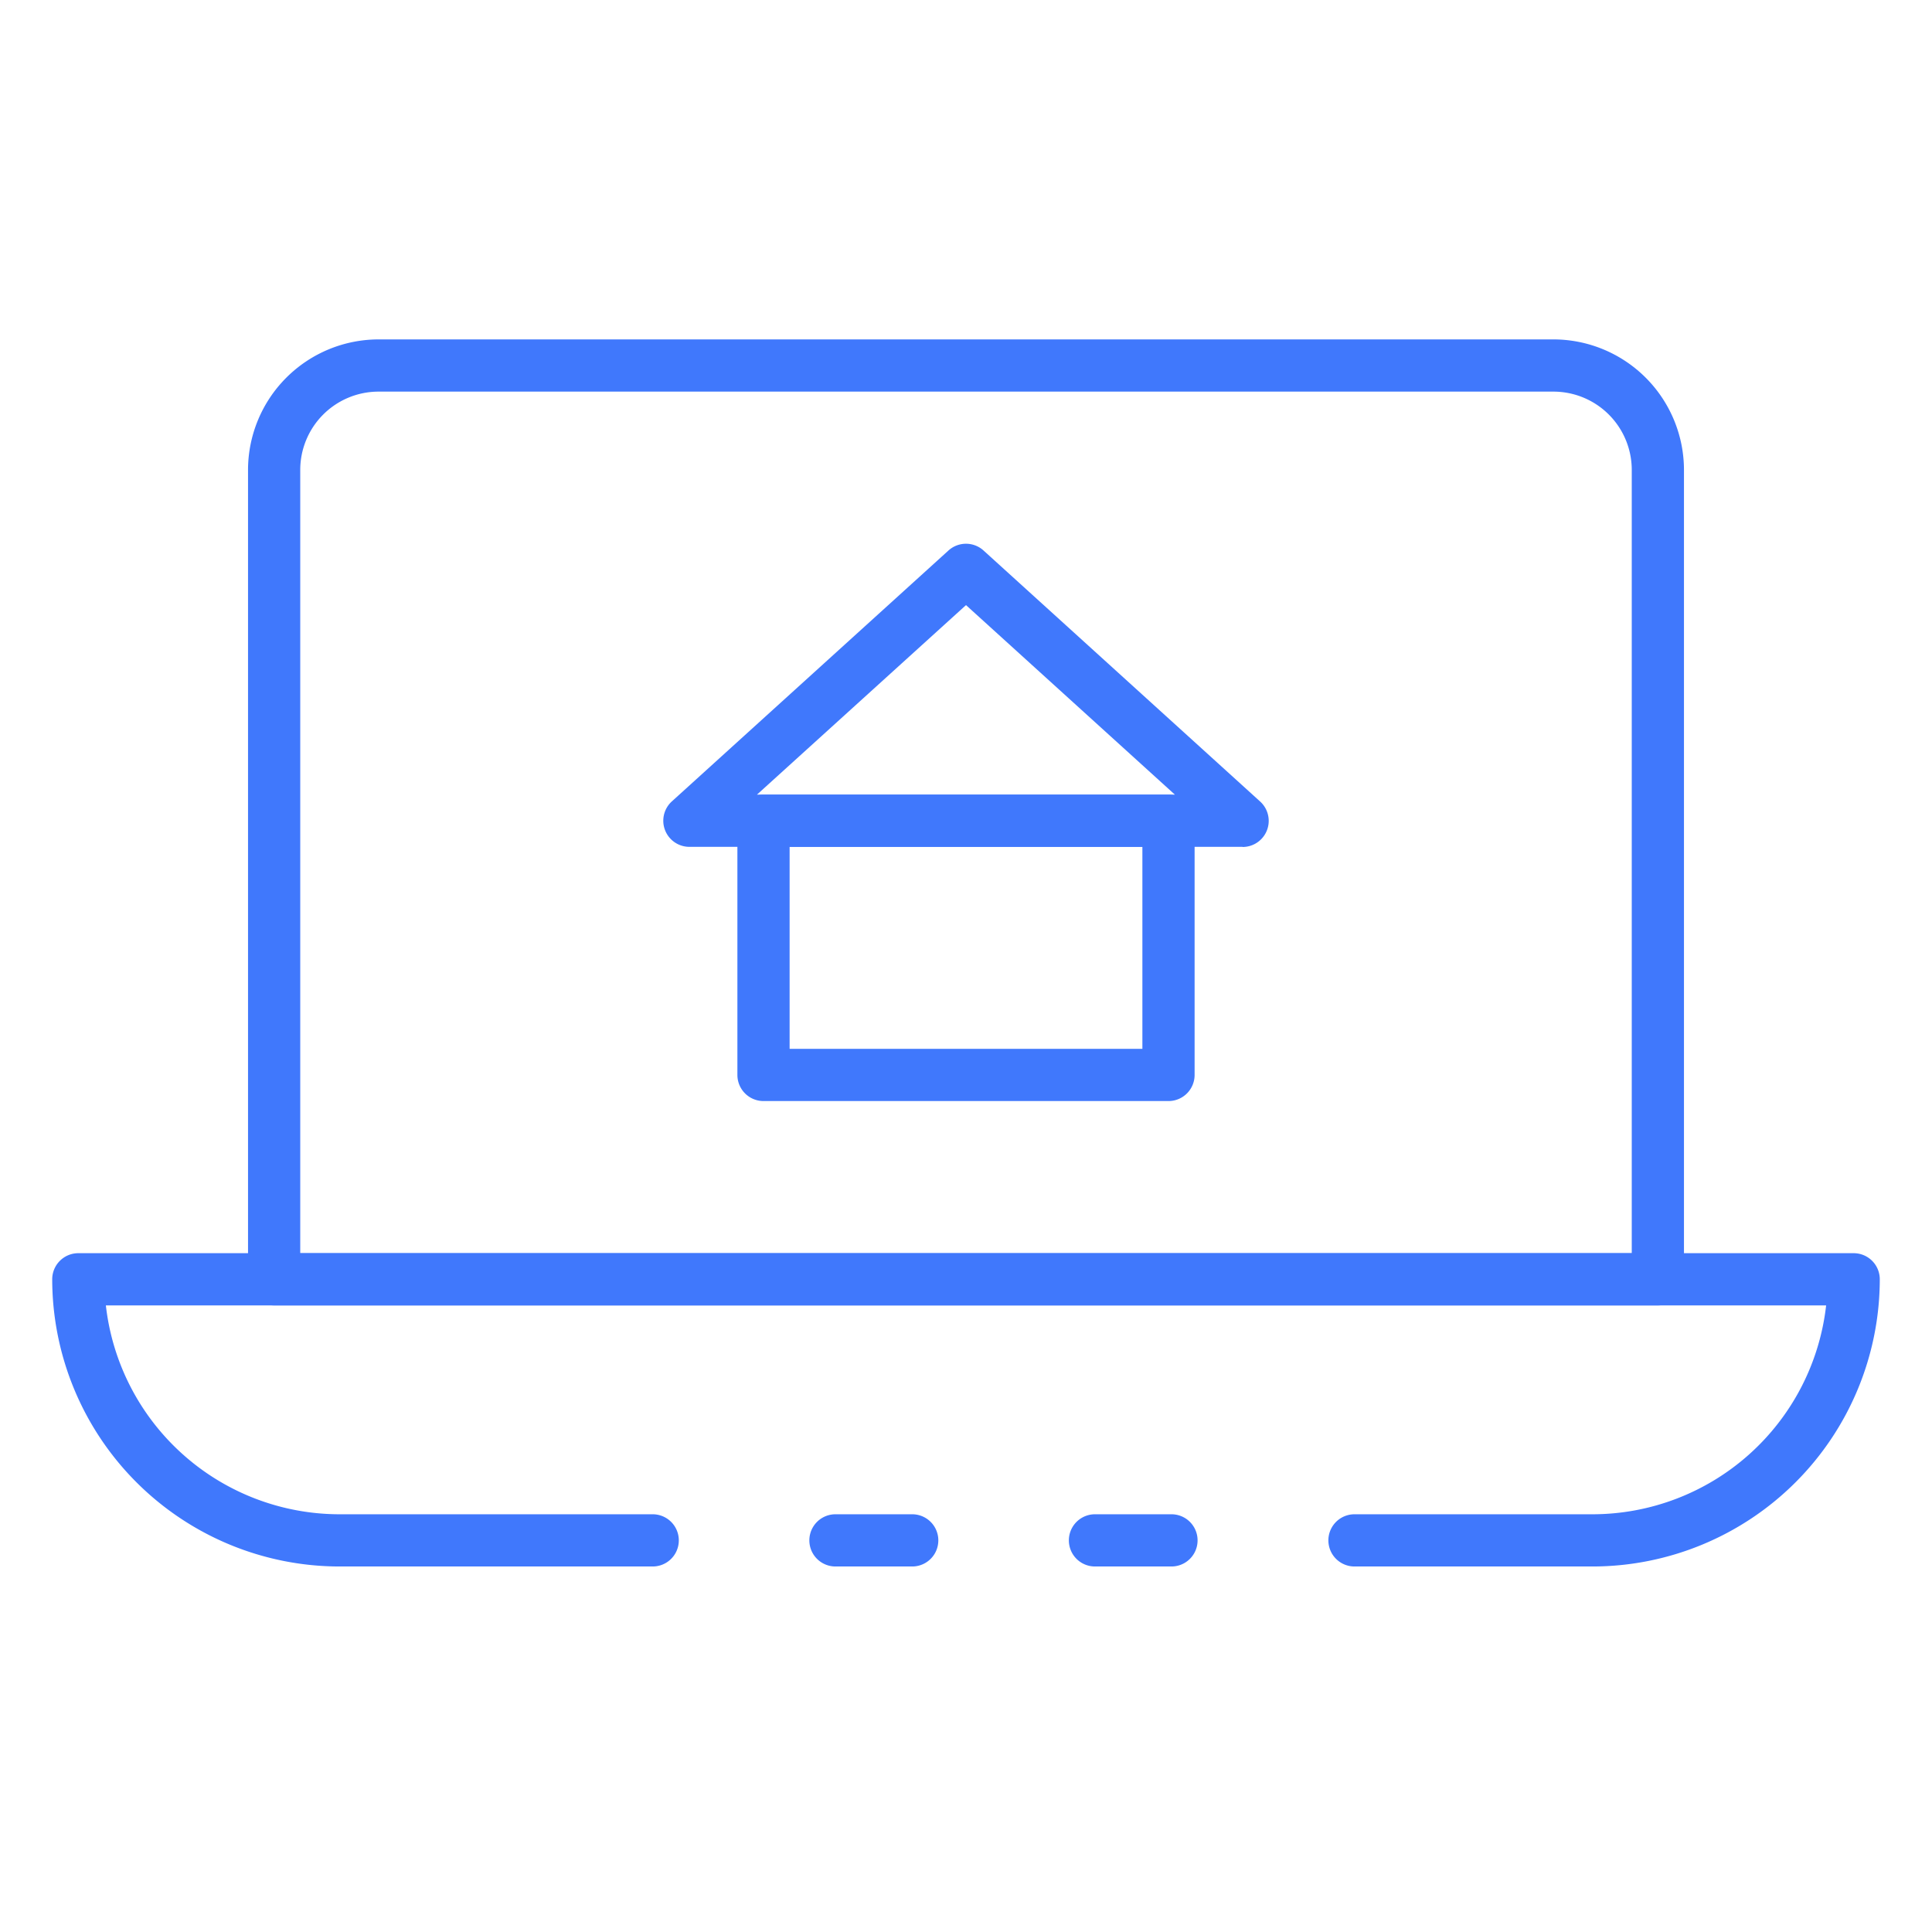
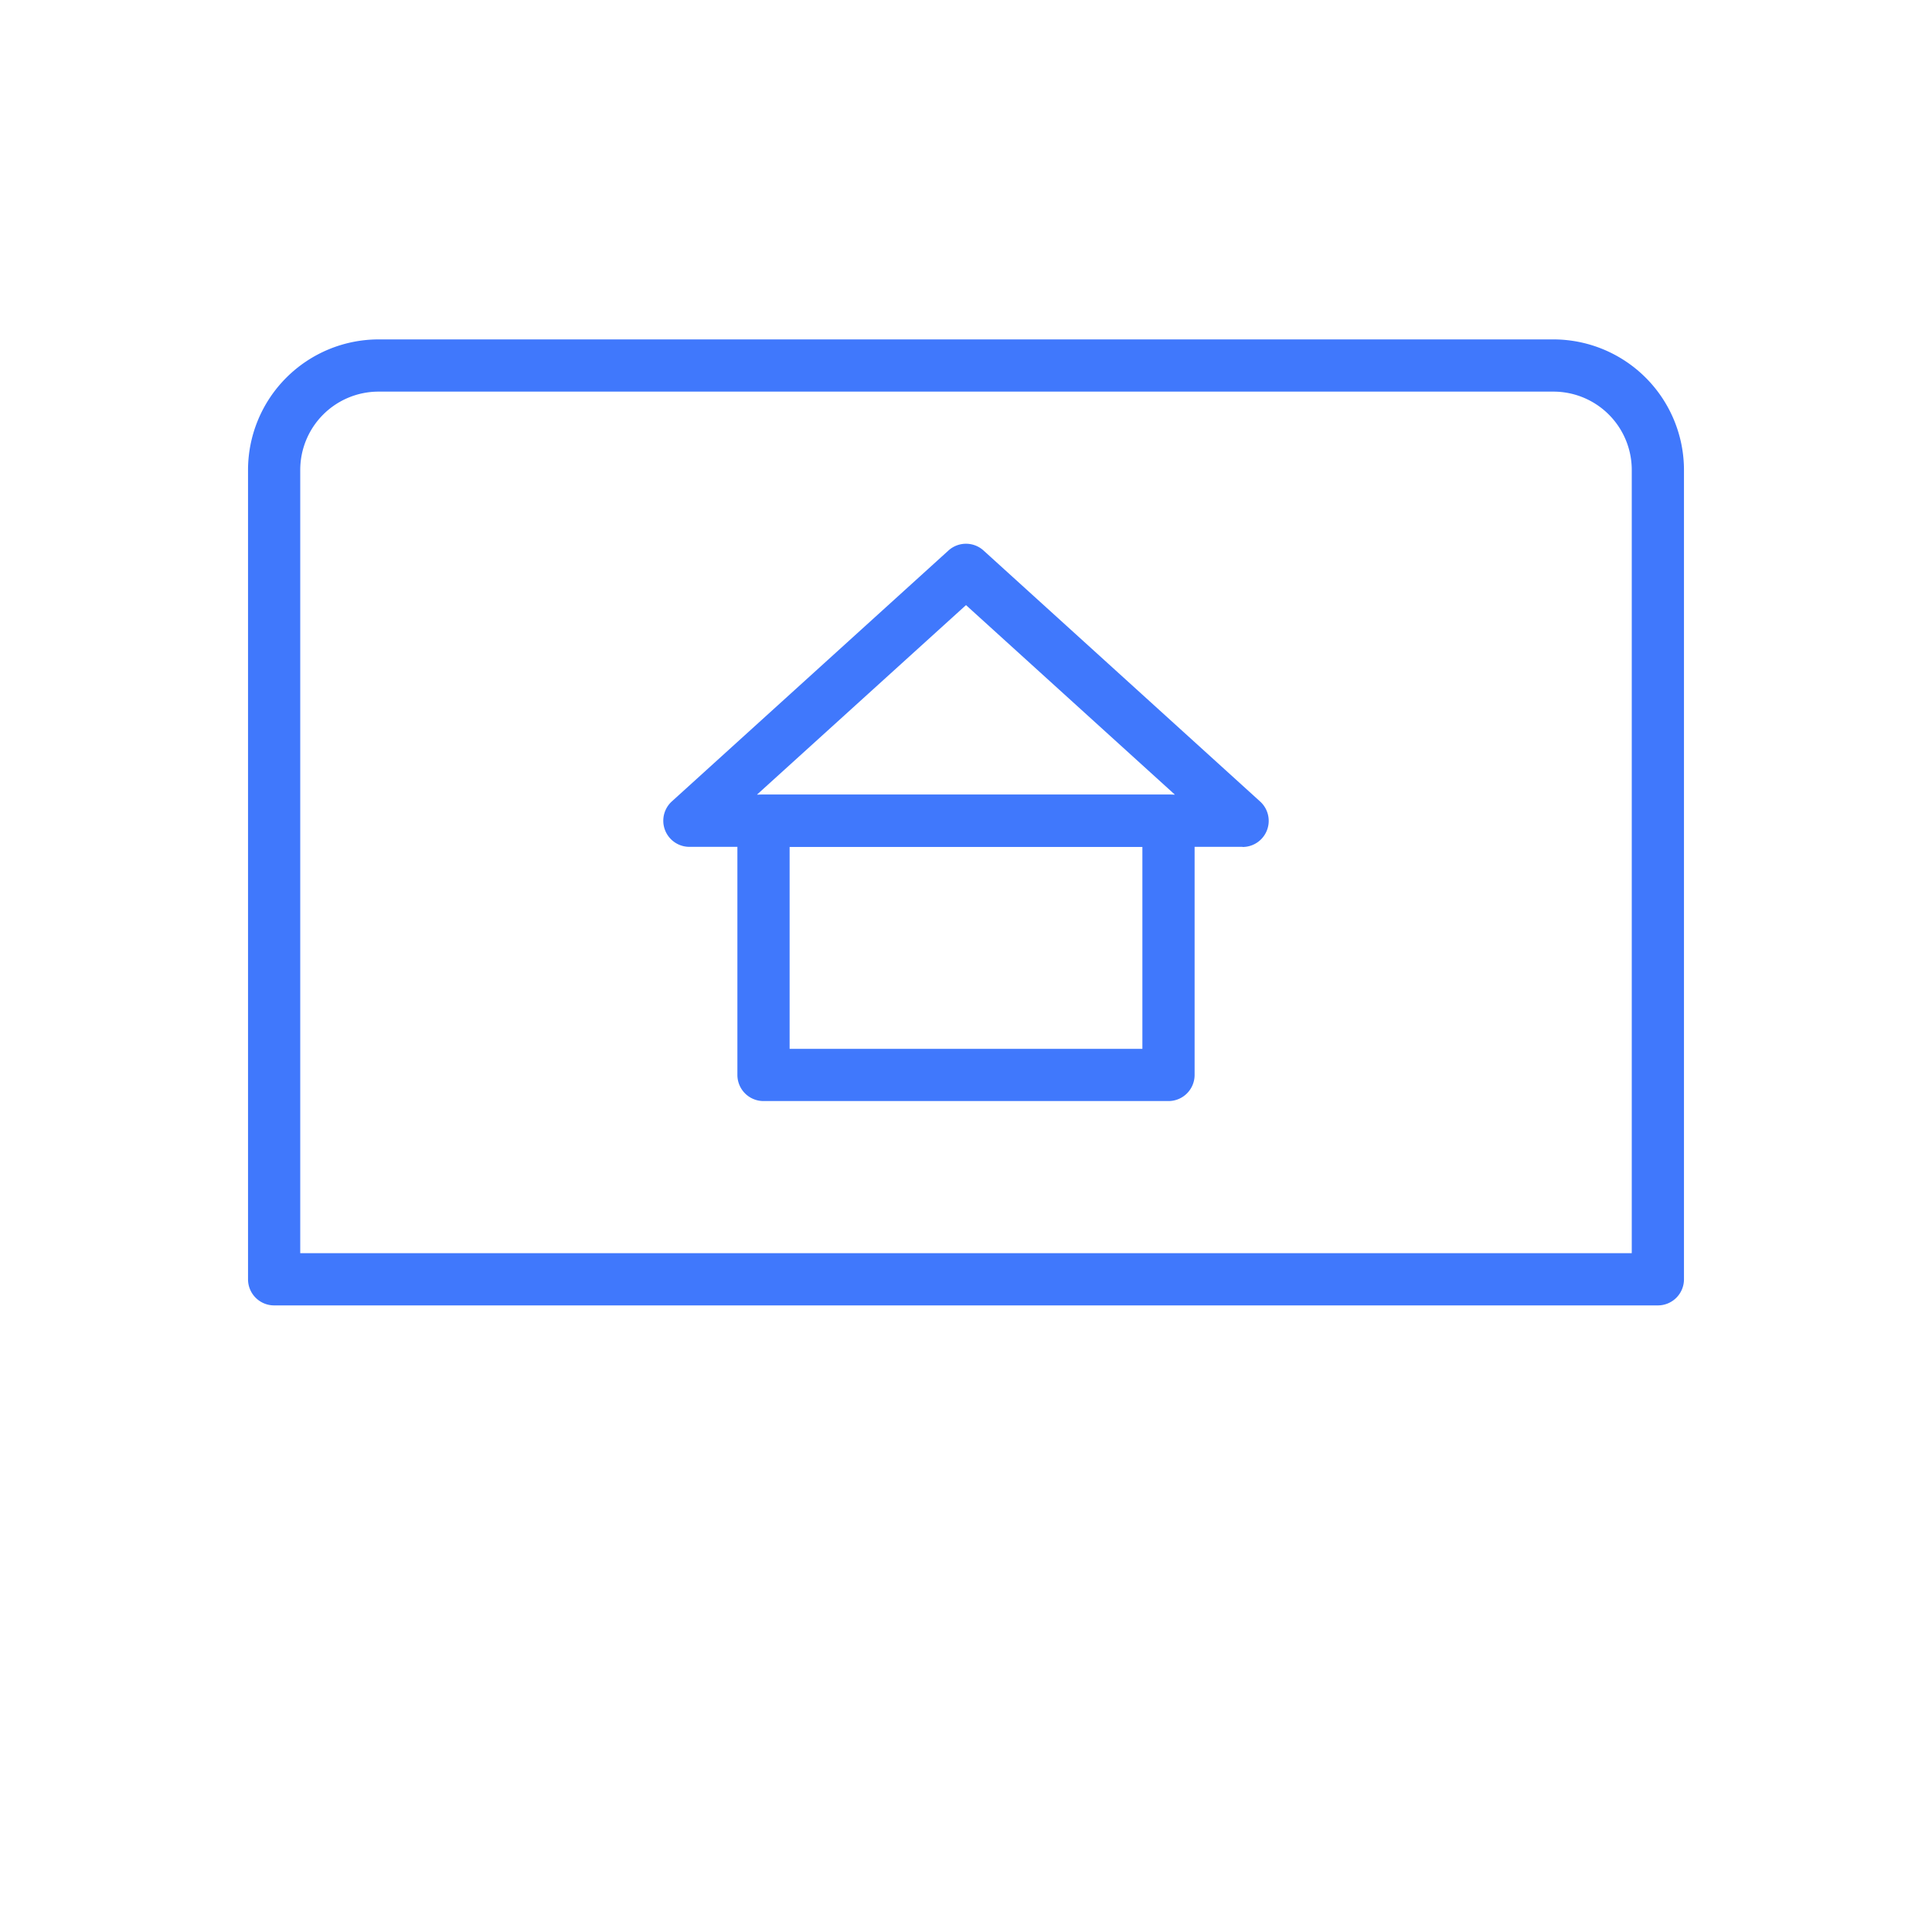
<svg xmlns="http://www.w3.org/2000/svg" version="1.1" width="512" height="512" x="0" y="0" viewBox="0 0 74 74" style="enable-background:new 0 0 512 512" xml:space="preserve" class="">
  <g>
-     <path d="m34.94 60h-2.94a1 1 0 0 1 0-2h2.94a1 1 0 0 1 0 2z" fill="#4078fc" data-original="#000000" style="" />
-     <path d="m61 60h-9.12a1 1 0 1 1 0-2h9.12a9.013 9.013 0 0 0 8.945-8h-65.89a9.013 9.013 0 0 0 8.945 8h12a1 1 0 0 1 0 2h-12a11.013 11.013 0 0 1 -11-11 1 1 0 0 1 1-1h68a1 1 0 0 1 1 1 11.013 11.013 0 0 1 -11 11z" fill="#4078fc" data-original="#000000" style="" />
-     <path d="m44.87 60h-2.93a1 1 0 0 1 0-2h2.93a1 1 0 1 1 0 2z" fill="#4078fc" data-original="#000000" style="" />
    <path d="m63.5 50h-53a1 1 0 0 1 -1-1v-31a5.006 5.006 0 0 1 5-5h45a5.006 5.006 0 0 1 5 5v31a1 1 0 0 1 -1 1zm-52-2h51v-30a3 3 0 0 0 -3-3h-45a3 3 0 0 0 -3 3z" fill="#4078fc" data-original="#000000" style="" />
    <path d="m44.756 42.173h-15.512a1 1 0 0 1 -1-1v-9.737a1 1 0 0 1 1-1h15.512a1 1 0 0 1 1 1v9.737a1 1 0 0 1 -1 1zm-14.512-2h13.512v-7.737h-13.512z" fill="#4078fc" data-original="#000000" style="" />
    <path d="m47.594 32.436h-21.188a1 1 0 0 1 -.672-1.741l10.594-9.609a1 1 0 0 1 1.344 0l10.594 9.614a1 1 0 0 1 -.672 1.741zm-18.6-2h16.006l-8-7.259z" fill="#4078fc" data-original="#000000" style="" />
  </g>
</svg>